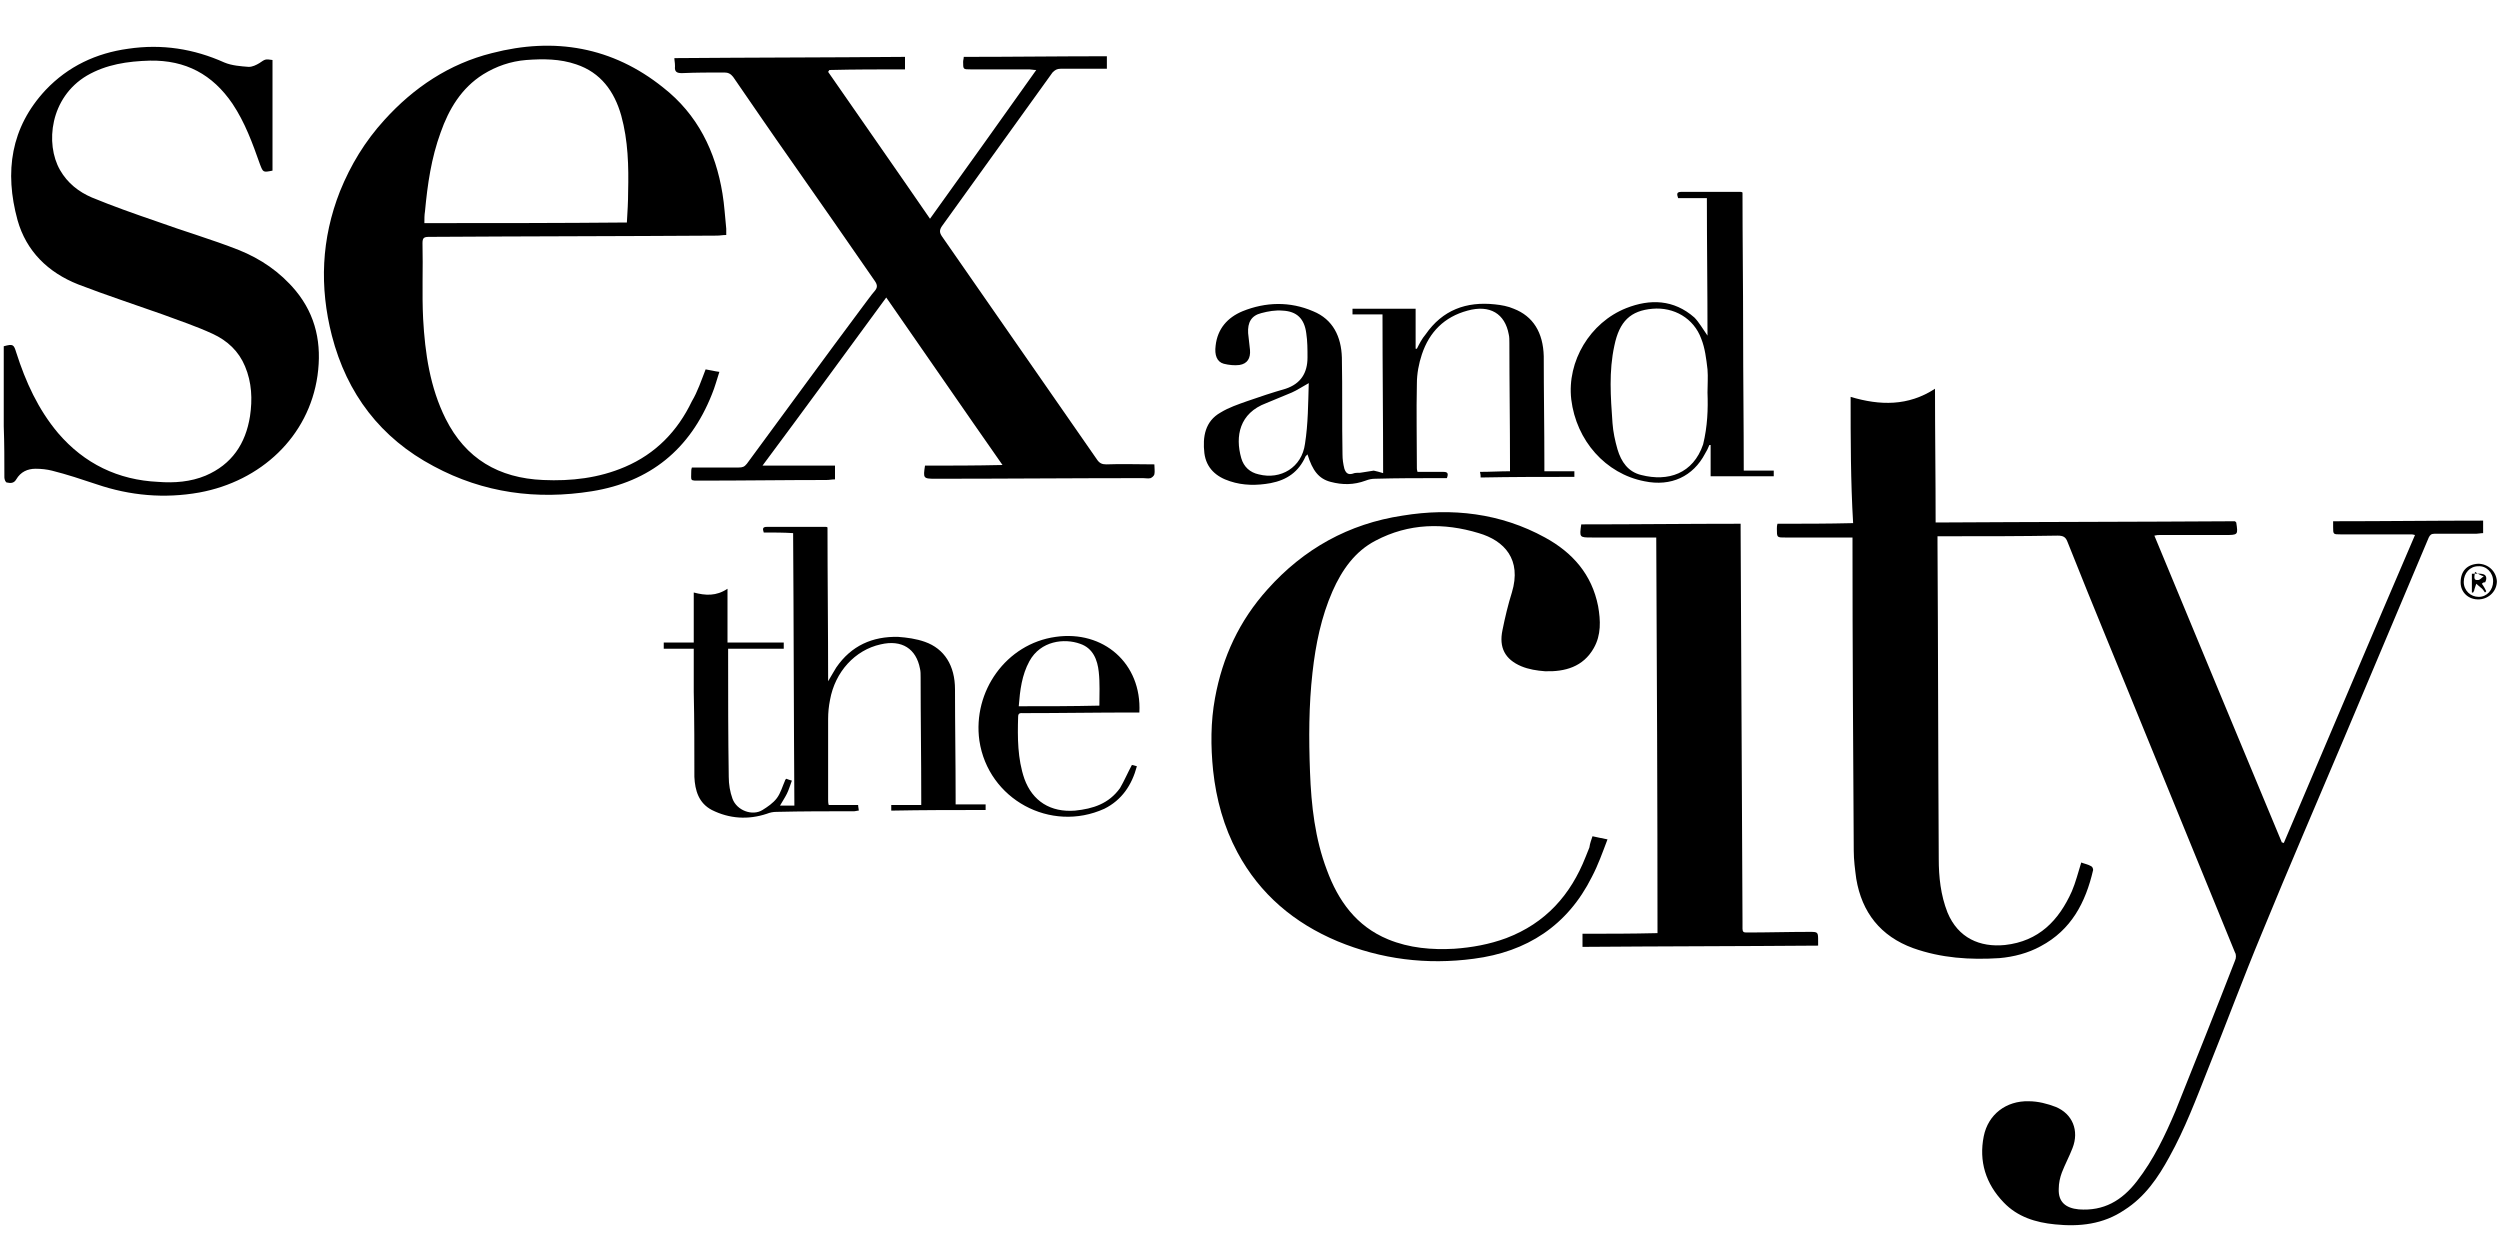
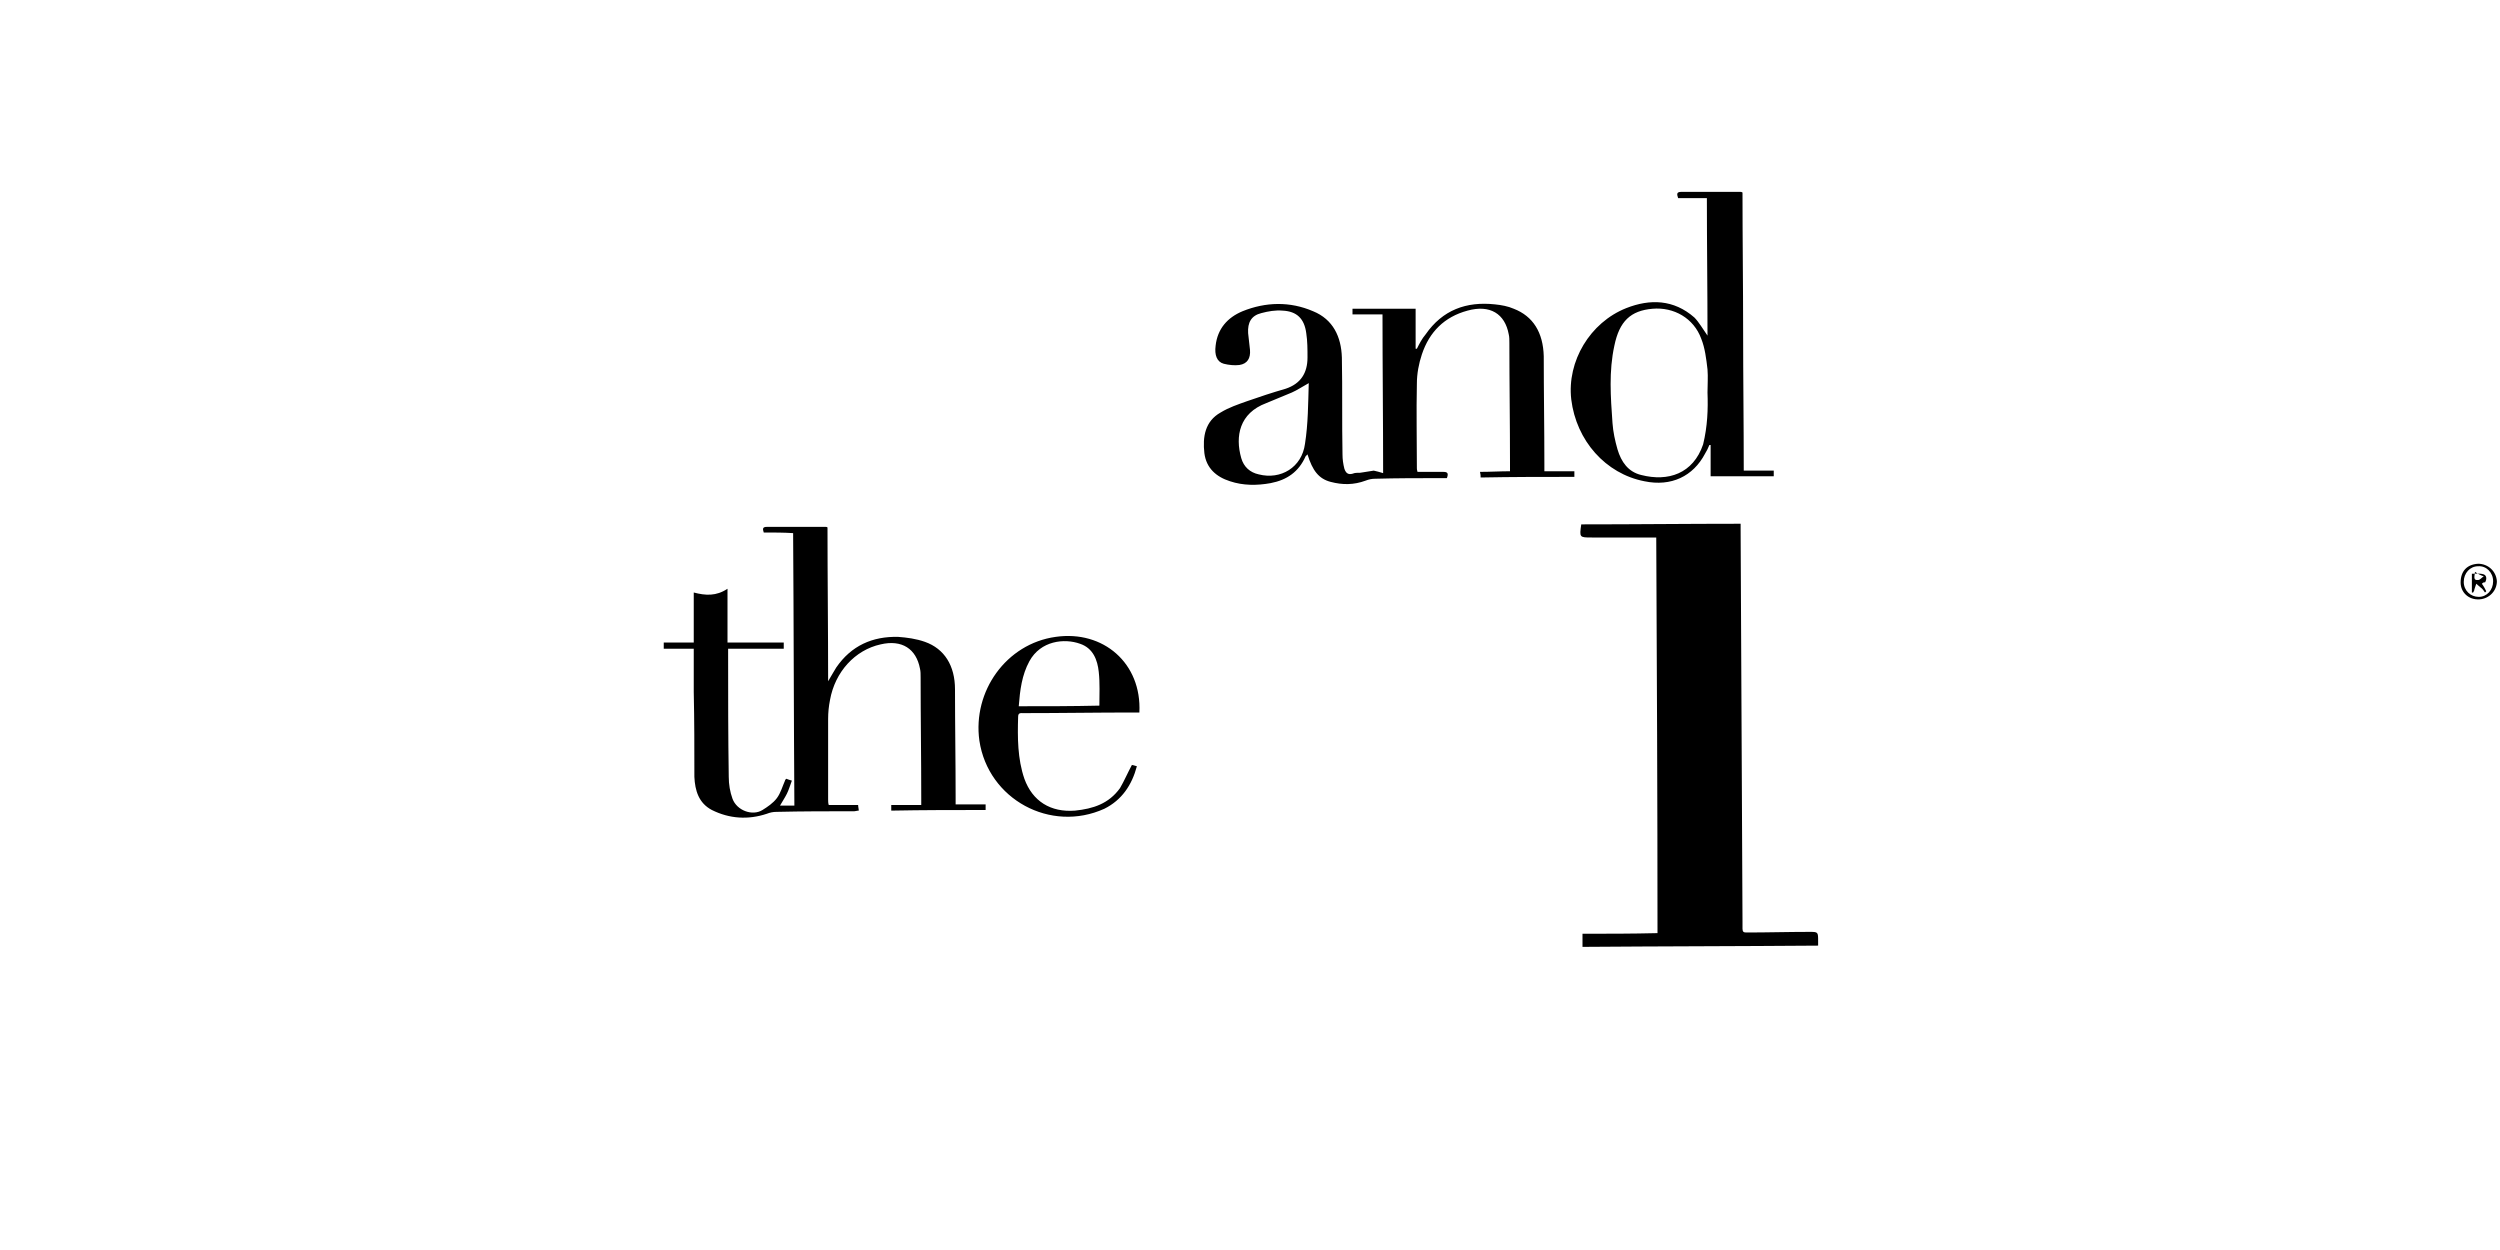
<svg xmlns="http://www.w3.org/2000/svg" version="1.1" id="Слой_1" x="0" y="0" viewBox="0 0 400 200" style="enable-background:new 0 0 400 200" xml:space="preserve">
-   <path d="M296.1 63.5c4.7 1.4 9.2 1.5 13.5-1.3 0 7.1.1 14.2.1 21.4 16.1-.1 32-.1 47.9-.2l.2.2c.3 2 .3 2-1.8 2h-10.4c-.3 0-.5 0-.9.1 6.8 16.4 13.6 32.8 20.4 49.1.1 0 .2 0 .3.1 7-16.4 13.9-32.8 21-49.3-.3-.1-.5-.1-.7-.1h-11.2c-1.2 0-1.2 0-1.2-1.2v-.9c8 0 16-.1 24-.1v2c-.4 0-.8.1-1.1.1h-6.7c-.5 0-.7.2-.9.6-4.5 10.7-9 21.3-13.5 32-4.4 10.4-8.9 20.8-13.2 31.3-3 7.2-5.7 14.5-8.6 21.7-1.9 4.8-3.7 9.6-6.2 14.1-1.8 3.3-3.9 6.4-7.2 8.5-3.4 2.3-7.2 2.7-11.1 2.3-3.1-.3-6-1.2-8.2-3.5-2.9-3-4-6.6-3.2-10.6.7-3.5 3.6-5.7 7.2-5.6 1.5 0 3 .4 4.3.9 2.7 1.1 3.8 3.8 2.7 6.6-.5 1.3-1.2 2.6-1.7 3.9-.3.8-.5 1.7-.5 2.6-.1 2.1 1.1 3.1 3.2 3.3 4 .3 6.9-1.4 9.3-4.5 2.7-3.5 4.5-7.3 6.2-11.3 3.2-8 6.4-16 9.5-24 .2-.4.2-1 0-1.3-4.6-11.3-9.3-22.7-13.9-34-4.3-10.6-8.7-21.1-12.9-31.7-.3-.8-.7-1-1.6-1-5.7.1-11.4.1-17.1.1H310v1c.1 16.9.1 33.8.2 50.6 0 2.9.3 5.8 1.4 8.6 1.7 4.1 5.2 5.6 9.2 5.2 5.4-.6 8.6-3.9 10.7-8.6.6-1.4 1-3 1.5-4.6.5.2 1.1.3 1.6.6.2.1.3.4.3.6-1.2 5.2-3.5 9.6-8.4 12.2-2 1.1-4.3 1.7-6.6 1.9-4.7.3-9.3 0-13.8-1.6-5.2-1.9-8.2-5.7-9.1-11.1-.2-1.5-.4-3-.4-4.5-.1-16.4-.2-32.7-.2-49.1v-1h-10.8c-1.3 0-1.3 0-1.3-1.4 0-.2 0-.5.1-.8 4 0 8 0 12.1-.1-.4-6.7-.4-13.4-.4-20.2zM107.9 9.3c12.4-.1 24.6-.1 36.9-.2v2c-4 0-8.1 0-12.1.1-.1.1-.1.2-.2.3 5.4 7.8 10.8 15.5 16.3 23.5 5.7-7.9 11.3-15.8 17-23.8-.5 0-.8-.1-1.1-.1h-9.4c-1.2 0-1.2 0-1.2-1.2 0-.3.1-.5.1-.8 7.7 0 15.3-.1 22.9-.1v2h-7.4c-.6 0-.9.2-1.3.6l-17.7 24.6c-.4.6-.4 1 0 1.6 8.3 11.9 16.5 23.8 24.8 35.7.4.6.8.8 1.5.8 2.5-.1 5 0 7.7 0 0 .6.1 1.1 0 1.6-.1.3-.4.5-.6.6-.4.1-.8 0-1.2 0-11.1 0-22.2.1-33.3.1-1.9 0-1.9-.1-1.6-2.1 4 0 8 0 12.4-.1-6.3-9-12.4-17.9-18.6-26.8-6.6 9-13.1 17.9-19.8 26.9h11.6v2.2c-.5 0-.9.1-1.4.1-6.7 0-13.4.1-20.1.1-1.8 0-1.5.1-1.5-1.5 0-.2 0-.3.1-.6h7.5c.6 0 .9-.1 1.3-.6 6.2-8.4 12.3-16.8 18.5-25.1.7-.9 1.3-1.8 2-2.6.4-.5.4-.9 0-1.5-4.5-6.5-9-13-13.5-19.4-3.1-4.4-6.1-8.8-9.2-13.3-.4-.5-.8-.7-1.4-.7-2.3 0-4.5 0-6.8.1-.8 0-1.2-.2-1.1-1.1 0-.6-.1-.9-.1-1.3z" />
-   <path d="M112.9 59.1c.7.1 1.4.3 2.2.4-.4 1.2-.7 2.4-1.2 3.6-3.5 8.8-9.9 14-19.2 15.5-8.8 1.4-17.3.3-25.3-4-8.5-4.5-13.9-11.6-16.3-20.9-2-7.8-1.7-15.5 1.3-23.1 1.7-4.2 4-8 7.1-11.4 4.7-5.2 10.4-9 17.2-10.7 10-2.6 19.3-1 27.4 5.5 5.5 4.3 8.4 10.2 9.5 17 .3 1.8.4 3.7.6 5.6v1c-.6 0-1 .1-1.5.1-15.4.1-30.7.1-46.1.2-.8 0-1 .2-1 1 .1 4-.1 8.1.1 12.1.3 5.5 1.1 11 3.6 16 3.2 6.4 8.5 9.5 15.6 9.8 4.5.2 8.9-.3 13.1-2.1 4.9-2.1 8.4-5.7 10.7-10.5.9-1.5 1.5-3.3 2.2-5.1zm-12.6-23.5c.1-1.7.2-3.3.2-4.9.1-4.1 0-8.2-1.1-12.2-1.1-3.9-3.3-6.9-7.2-8.2-2.6-.9-5.3-.9-8-.7-2.5.2-4.8 1-6.9 2.3-3.5 2.2-5.5 5.6-6.8 9.3-1.5 4.1-2.1 8.3-2.5 12.6-.1.6-.1 1.2-.1 1.9 10.8 0 21.5 0 32.4-.1zm-56.7-8.3c-1.5.3-1.5.3-2-1-1.2-3.4-2.4-6.7-4.4-9.7-3.2-4.7-7.5-7-13.2-6.9-3.6.1-7 .6-10.1 2.4C8 15.6 7.2 23 9.6 27.2c1.2 2.1 3 3.5 5.1 4.4 3.4 1.4 6.8 2.6 10.3 3.8 4.4 1.6 8.9 2.9 13.2 4.6 3.5 1.4 6.6 3.5 9.1 6.5 3.3 4 4.2 8.6 3.5 13.6-1.4 9.8-9.1 16.9-18.9 18.7-5.6 1-11.1.5-16.4-1.3-2.4-.8-4.8-1.6-7.2-2.2-.8-.2-1.7-.3-2.6-.3-1.3 0-2.4.5-3.1 1.7-.4.7-1 .6-1.5.5-.2 0-.4-.5-.4-.8 0-2.7 0-5.5-.1-8.2V55.4c1.5-.4 1.6-.3 2 1 1.5 4.7 3.5 9.1 6.7 12.9 4.2 4.9 9.6 7.5 16 7.8 2.6.2 5.2 0 7.6-1 4.2-1.8 6.4-5.1 7.1-9.5.4-2.7.3-5.4-.8-8-1-2.4-2.8-4.1-5.2-5.2-2.6-1.2-5.3-2.1-8-3.1-4.5-1.6-9.1-3.1-13.5-4.8-4.8-1.9-8.3-5.3-9.7-10.3-2.1-7.7-1.1-14.8 4.5-20.8 3.6-3.8 8.1-5.9 13.2-6.6C25.9 7 31 7.8 35.9 10c1.2.5 2.6.6 3.9.7.6 0 1.2-.3 1.7-.6.9-.6.9-.7 2.1-.5v17.7zm211.2 106.5c.8.2 1.5.3 2.4.5-.8 2.1-1.5 4.1-2.5 6-3.9 7.8-10.4 12-18.9 13.1-7.5 1-14.8.1-21.8-2.8-6.9-2.9-12.4-7.5-16-14.2-2.2-4.1-3.4-8.5-3.9-13.1-.4-3.9-.4-7.8.3-11.6 1.2-6.6 3.9-12.4 8.4-17.4 5.8-6.5 13-10.5 21.6-11.8 7.9-1.3 15.7-.4 22.8 3.5 4.4 2.4 7.5 5.9 8.5 11 .4 2.3.5 4.6-.7 6.7-1.7 3-4.6 3.8-7.8 3.7-1.3-.1-2.6-.3-3.8-.8-2.6-1.1-3.6-3-3-5.8.4-2 .9-4.1 1.5-6 1.6-5.3-1.2-8.3-5.3-9.5-5.6-1.7-11.2-1.6-16.5 1.2-3.3 1.7-5.4 4.7-6.9 8.1-1.8 4.1-2.7 8.5-3.2 13-.6 5.3-.6 10.6-.4 15.9.2 5.4.8 10.7 2.7 15.7 1.8 4.9 4.7 9 9.8 11.1 3.4 1.4 7 1.7 10.6 1.5 2.8-.2 5.6-.7 8.3-1.7 6.3-2.4 10.3-6.9 12.7-13l.6-1.5c.1-.7.3-1.2.5-1.8z" />
  <path d="M265 86h-10.3c-2 0-2 0-1.7-2.1 8.5 0 16.9-.1 25.5-.1v1.1l.3 62.5v1.2c0 .5.2.6.6.6 3.4 0 6.7-.1 10.1-.1 1.4 0 1.4 0 1.4 1.5v.7c-12.6.1-25.1.1-37.7.2v-2.1c4 0 7.9 0 12-.1 0-21.1-.1-42.1-.2-63.3zm-142.8-.8c-.2-.6-.2-.9.5-.9h9.4c.1 0 .2 0 .3.1 0 8.1.1 16.3.1 24.6.5-.9.9-1.5 1.3-2.2 2.4-3.5 5.8-5 9.9-4.9 1.4.1 2.9.3 4.3.8 3.1 1.1 4.8 3.8 4.8 7.6 0 5.8.1 11.5.1 17.3v1.1h4.8v.9c-5 0-10 0-15.1.1v-.9h4.8v-1c0-6.5-.1-12.9-.1-19.4 0-.5 0-1-.1-1.4-.6-3.2-2.9-4.7-6.3-3.9-4.1.9-7.3 4.4-8.1 8.9-.2 1-.3 2-.3 3v12.9c0 .3 0 .6.1.9h4.7c0 .3.1.6.1.9-.3 0-.5.1-.7.1-4.2 0-8.3 0-12.5.1-.5 0-1 .1-1.5.3-3 1-6 .8-8.8-.6-2.1-1.1-2.7-3.1-2.8-5.3 0-4.5 0-9-.1-13.6v-6.9h-4.8v-1h4.8v-8c1.9.5 3.6.6 5.4-.6v8.6h9v1h-8.9v1.1c0 6.5 0 12.9.1 19.4 0 1.2.2 2.4.6 3.5.7 1.9 3.2 2.8 4.8 1.8.8-.5 1.7-1.1 2.3-1.9.6-.8.9-1.9 1.3-2.8 0-.1.1-.2.2-.3.3.1.5.2.9.3-.3.8-.5 1.5-.8 2.1-.3.6-.7 1.2-1.1 1.9h2.3c-.1-14.5-.1-29-.2-43.6-1.5-.1-3.1-.1-4.7-.1zm119.4-9.8v-1.1c0-6.5-.1-12.9-.1-19.4 0-.5 0-1-.1-1.4-.6-3.3-3-4.8-6.6-3.8-3.7 1-6.1 3.4-7.3 7-.5 1.5-.8 3.1-.8 4.7-.1 4.5 0 9 0 13.5 0 .1 0 .3.1.6h4.1c.7 0 .9.2.6 1h-1c-3.5 0-7 0-10.5.1-.5 0-1 .1-1.5.3-1.9.7-3.7.7-5.6.2-1.9-.5-2.9-1.8-3.7-4.4l-.3.3c-1.1 2.5-3 3.8-5.6 4.3-2.2.4-4.4.4-6.5-.3-2.2-.7-3.8-2.1-4.1-4.5-.3-2.6.1-5.1 2.6-6.5 1.3-.8 2.8-1.3 4.2-1.8 2-.7 4.1-1.4 6.2-2 2.4-.8 3.5-2.5 3.5-5 0-1.3 0-2.6-.2-3.9-.3-2.3-1.5-3.5-3.8-3.6-1.1-.1-2.3.1-3.4.4-1.6.4-2.2 1.5-2.1 3.2l.3 2.7c.1 1.3-.4 2.2-1.7 2.4-.8.1-1.7 0-2.5-.2-1.1-.3-1.5-1.4-1.3-2.9.3-2.7 1.9-4.5 4.3-5.5 3.7-1.5 7.6-1.6 11.3 0 3.2 1.3 4.5 4.1 4.6 7.4.1 5.2 0 10.4.1 15.5 0 .8.1 1.5.3 2.3.3.9.8 1 1.6.7.4-.1.8 0 1.2-.1.6-.1 1.2-.2 1.9-.3.4.1.9.2 1.5.4 0-8.5-.1-16.9-.1-25.4h-4.8v-.9h10.1v6.4h.2c.4-.8.8-1.6 1.4-2.3 2.7-3.9 6.5-5.3 11.1-4.8 1 .1 2.1.3 3 .7 3.1 1.2 4.7 3.8 4.8 7.6 0 5.8.1 11.5.1 17.3v1.1h4.8v.9c-5 0-10 0-15 .1 0-.3 0-.5-.1-.9 1.6 0 3.2-.1 4.8-.1zm-32.2-14.1c-1.1.6-1.8 1.1-2.7 1.5-1.4.6-2.7 1.1-4.1 1.7-4.3 1.6-5 5.3-4 8.8.4 1.4 1.4 2.3 2.8 2.6 3.5.9 6.9-1.1 7.4-4.9.5-3.2.5-6.4.6-9.7zm63.8-7.6c0-7.2-.1-14.6-.1-22h-4.6c-.2-.6-.3-1 .5-1h9.5c.1 0 .1 0 .3.1 0 7.4.1 14.8.1 22.2 0 7.4.1 14.8.1 22.3h4.8v.9h-10.1v-5h-.2c-.2.5-.4.9-.7 1.4-1.9 3.6-5.4 5.3-9.7 4.4-6.2-1.2-10.9-6.5-11.7-13.1-.7-6.1 3-12.3 8.8-14.6 3.8-1.5 7.6-1.4 10.9 1.5.7.7 1.4 1.9 2.1 2.9zm0 9.1c0-1.2.1-2.5 0-3.7-.2-1.7-.4-3.4-1-4.9-1.2-3.3-4.4-5.1-7.8-4.8-3.5.3-5.3 2-6.1 5.9-.9 4.1-.6 8.2-.3 12.4.1 1.4.4 2.8.8 4.2.6 2 1.7 3.6 3.8 4.1 4.3 1.1 8.3-.2 9.9-4.9.7-2.9.8-5.6.7-8.3zm-92.1 59.6c.2 0 .4.1.8.2-.8 3-2.4 5.4-5.2 6.8-8.6 3.9-18.6-1.5-20-10.9-1.1-7.9 4.3-15.5 12.2-16.6 7.6-1.1 13.8 4.2 13.4 12.1h-1c-5.8 0-11.7.1-17.5.1-.5 0-.9-.1-.9.6-.1 3.3-.1 6.7 1 9.9 1.3 3.6 4.2 5.4 8.1 5.1 2.9-.3 5.4-1.1 7.2-3.6.7-1.2 1.2-2.4 1.9-3.7zM163 113c4.4 0 8.6 0 12.9-.1 0-1.8.1-3.6-.1-5.4-.2-1.9-.9-3.8-3-4.5-2.5-.9-6.3-.5-8.1 2.8-1.2 2.2-1.5 4.6-1.7 7.2zm233.5-22.8c1.6 0 2.9 1.2 3 2.8 0 1.5-1.2 2.8-2.8 2.9-1.7.1-3-1.1-3-2.7 0-1.8 1-2.9 2.8-3zm2.4 2.8c0-1.4-1.1-2.5-2.4-2.4-1.3 0-2.3 1.1-2.3 2.5s1.1 2.4 2.4 2.4c1.3 0 2.3-1.1 2.3-2.5z" />
  <path d="M397.1 93.4c.3.4.5.8.7 1.2l-.2.2c-.2-.3-.4-.6-.7-.8-.2-.2-.5-.4-.7-.6l-.3.9c0 .2-.1.3-.2.5h-.2v-3c.6 0 1.3-.1 1.9.1.5.2.5.8.2 1.3-.1-.1-.3 0-.5.2zm-1.1-1.9c-.1.8-.3 1.4.5 1.3.3 0 .6-.4.9-.6-.4-.1-.8-.3-1.4-.7z" />
</svg>